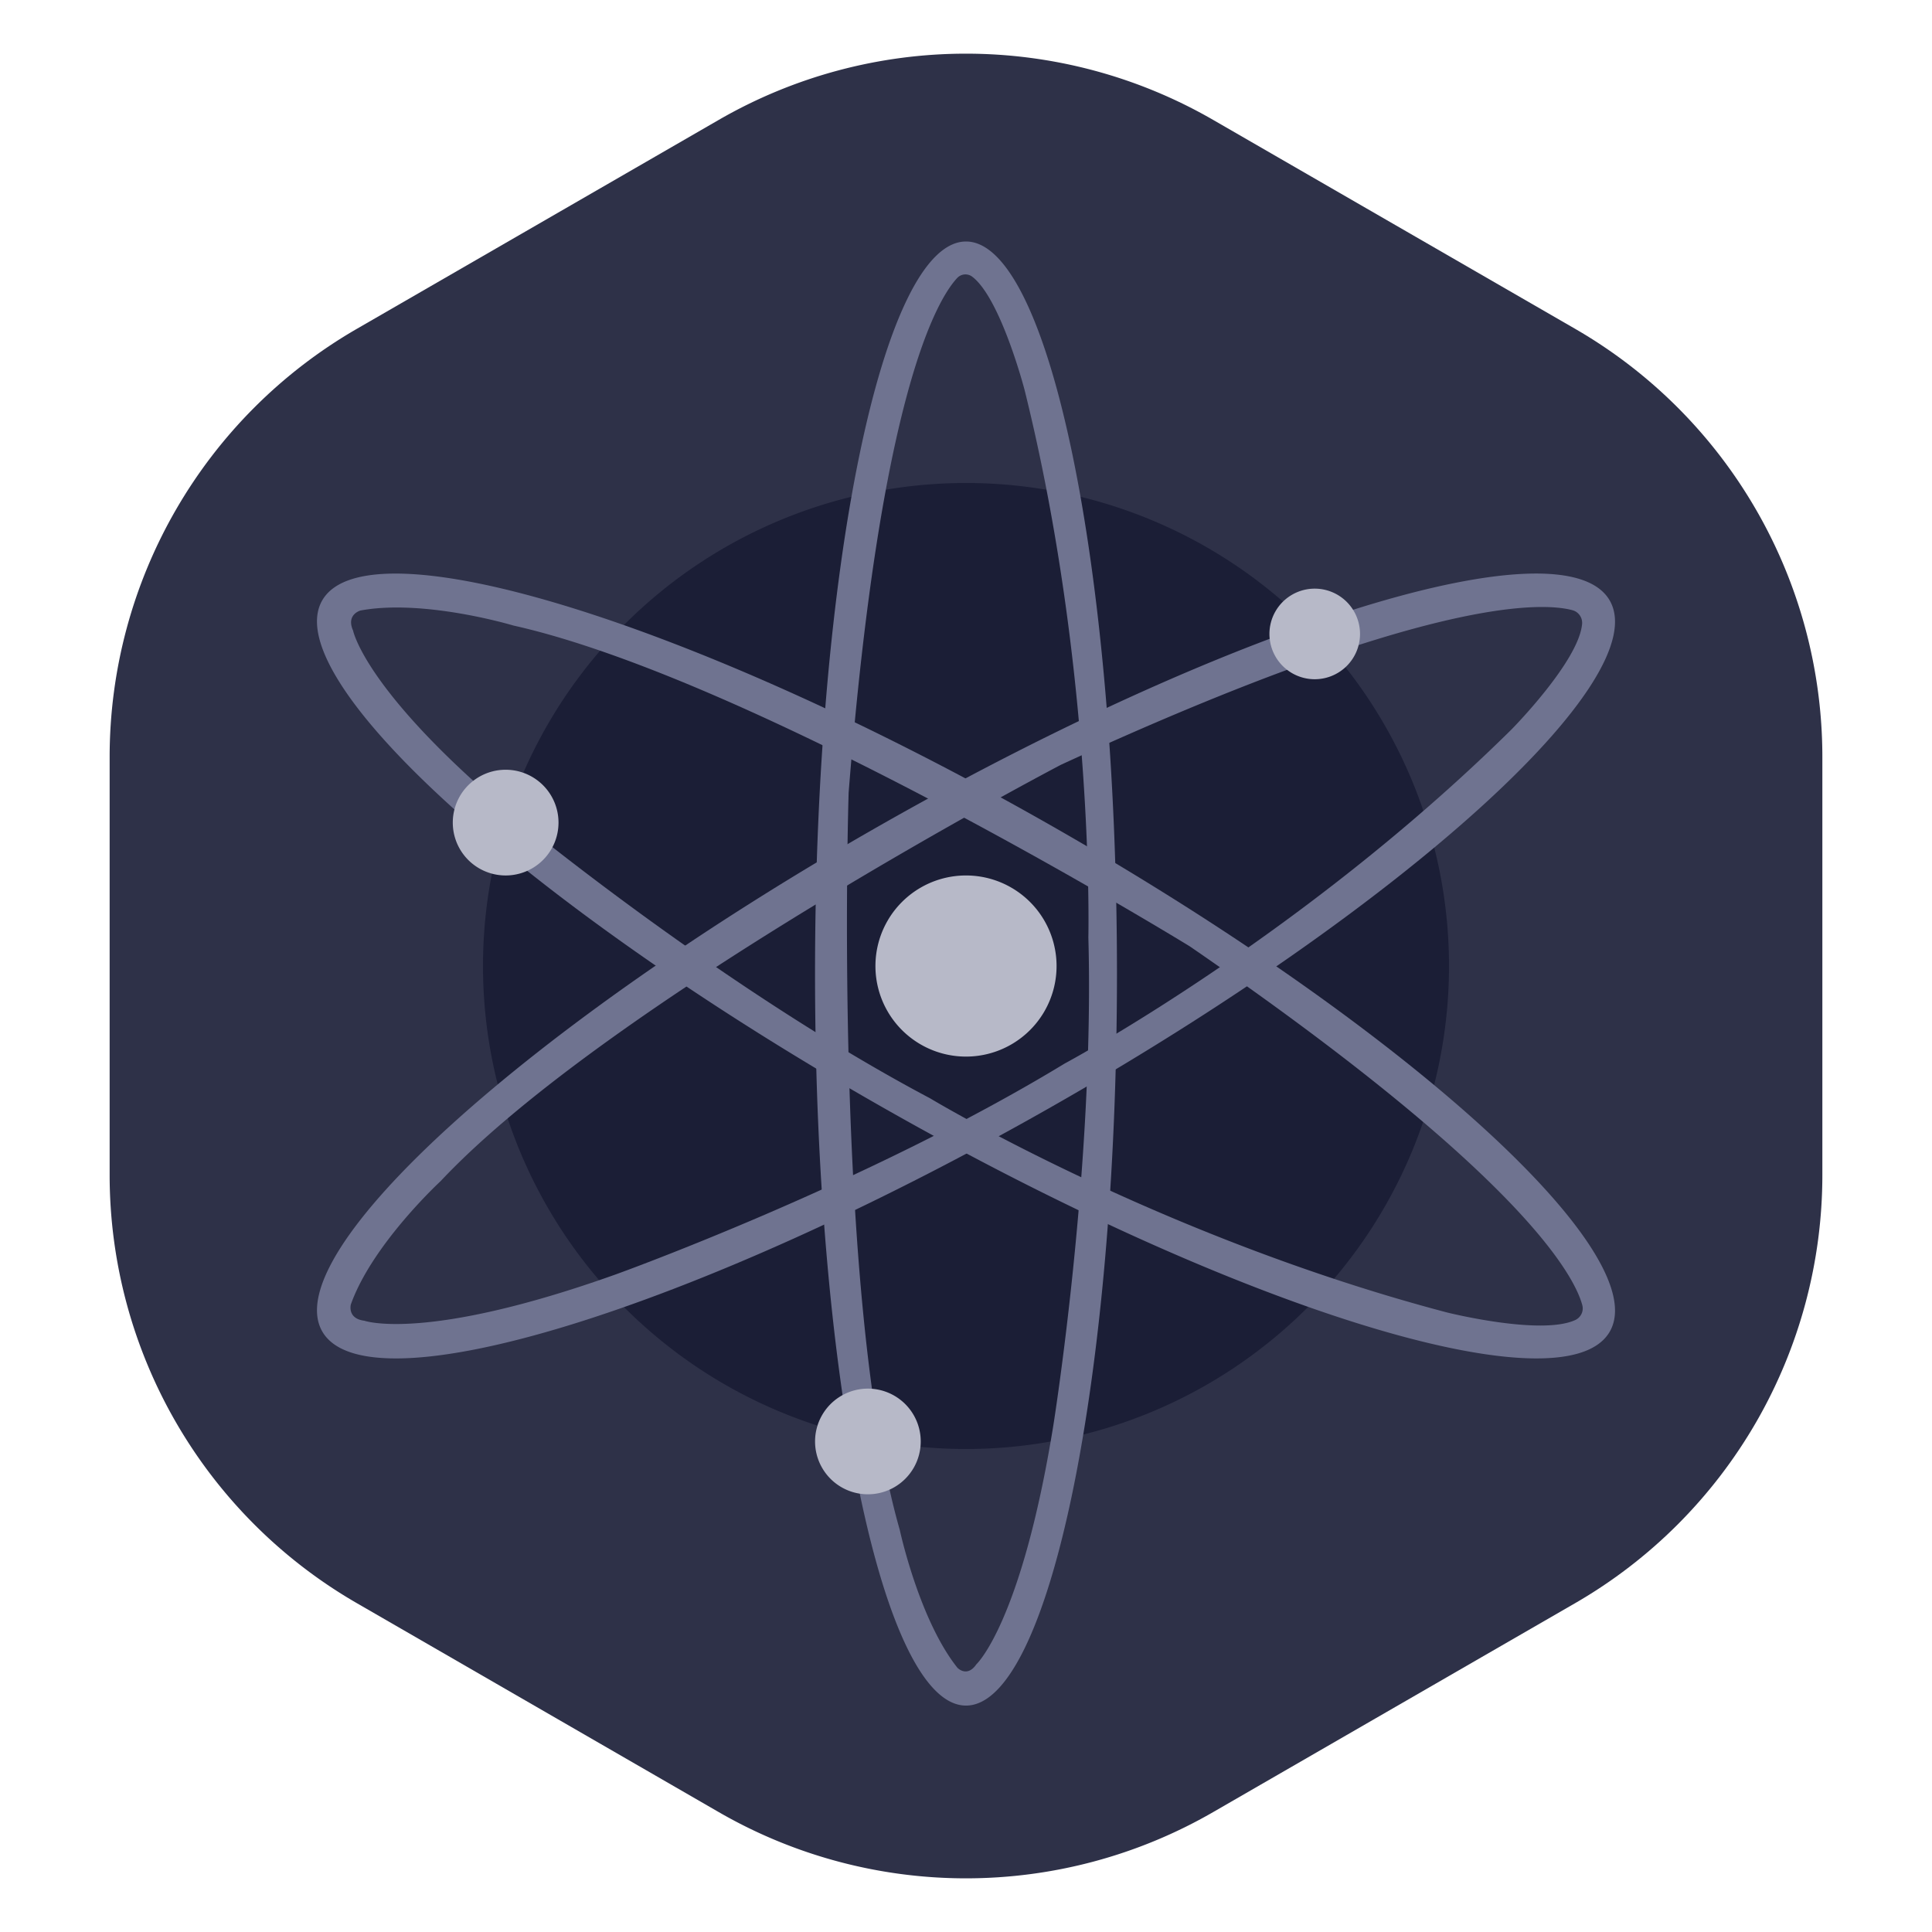
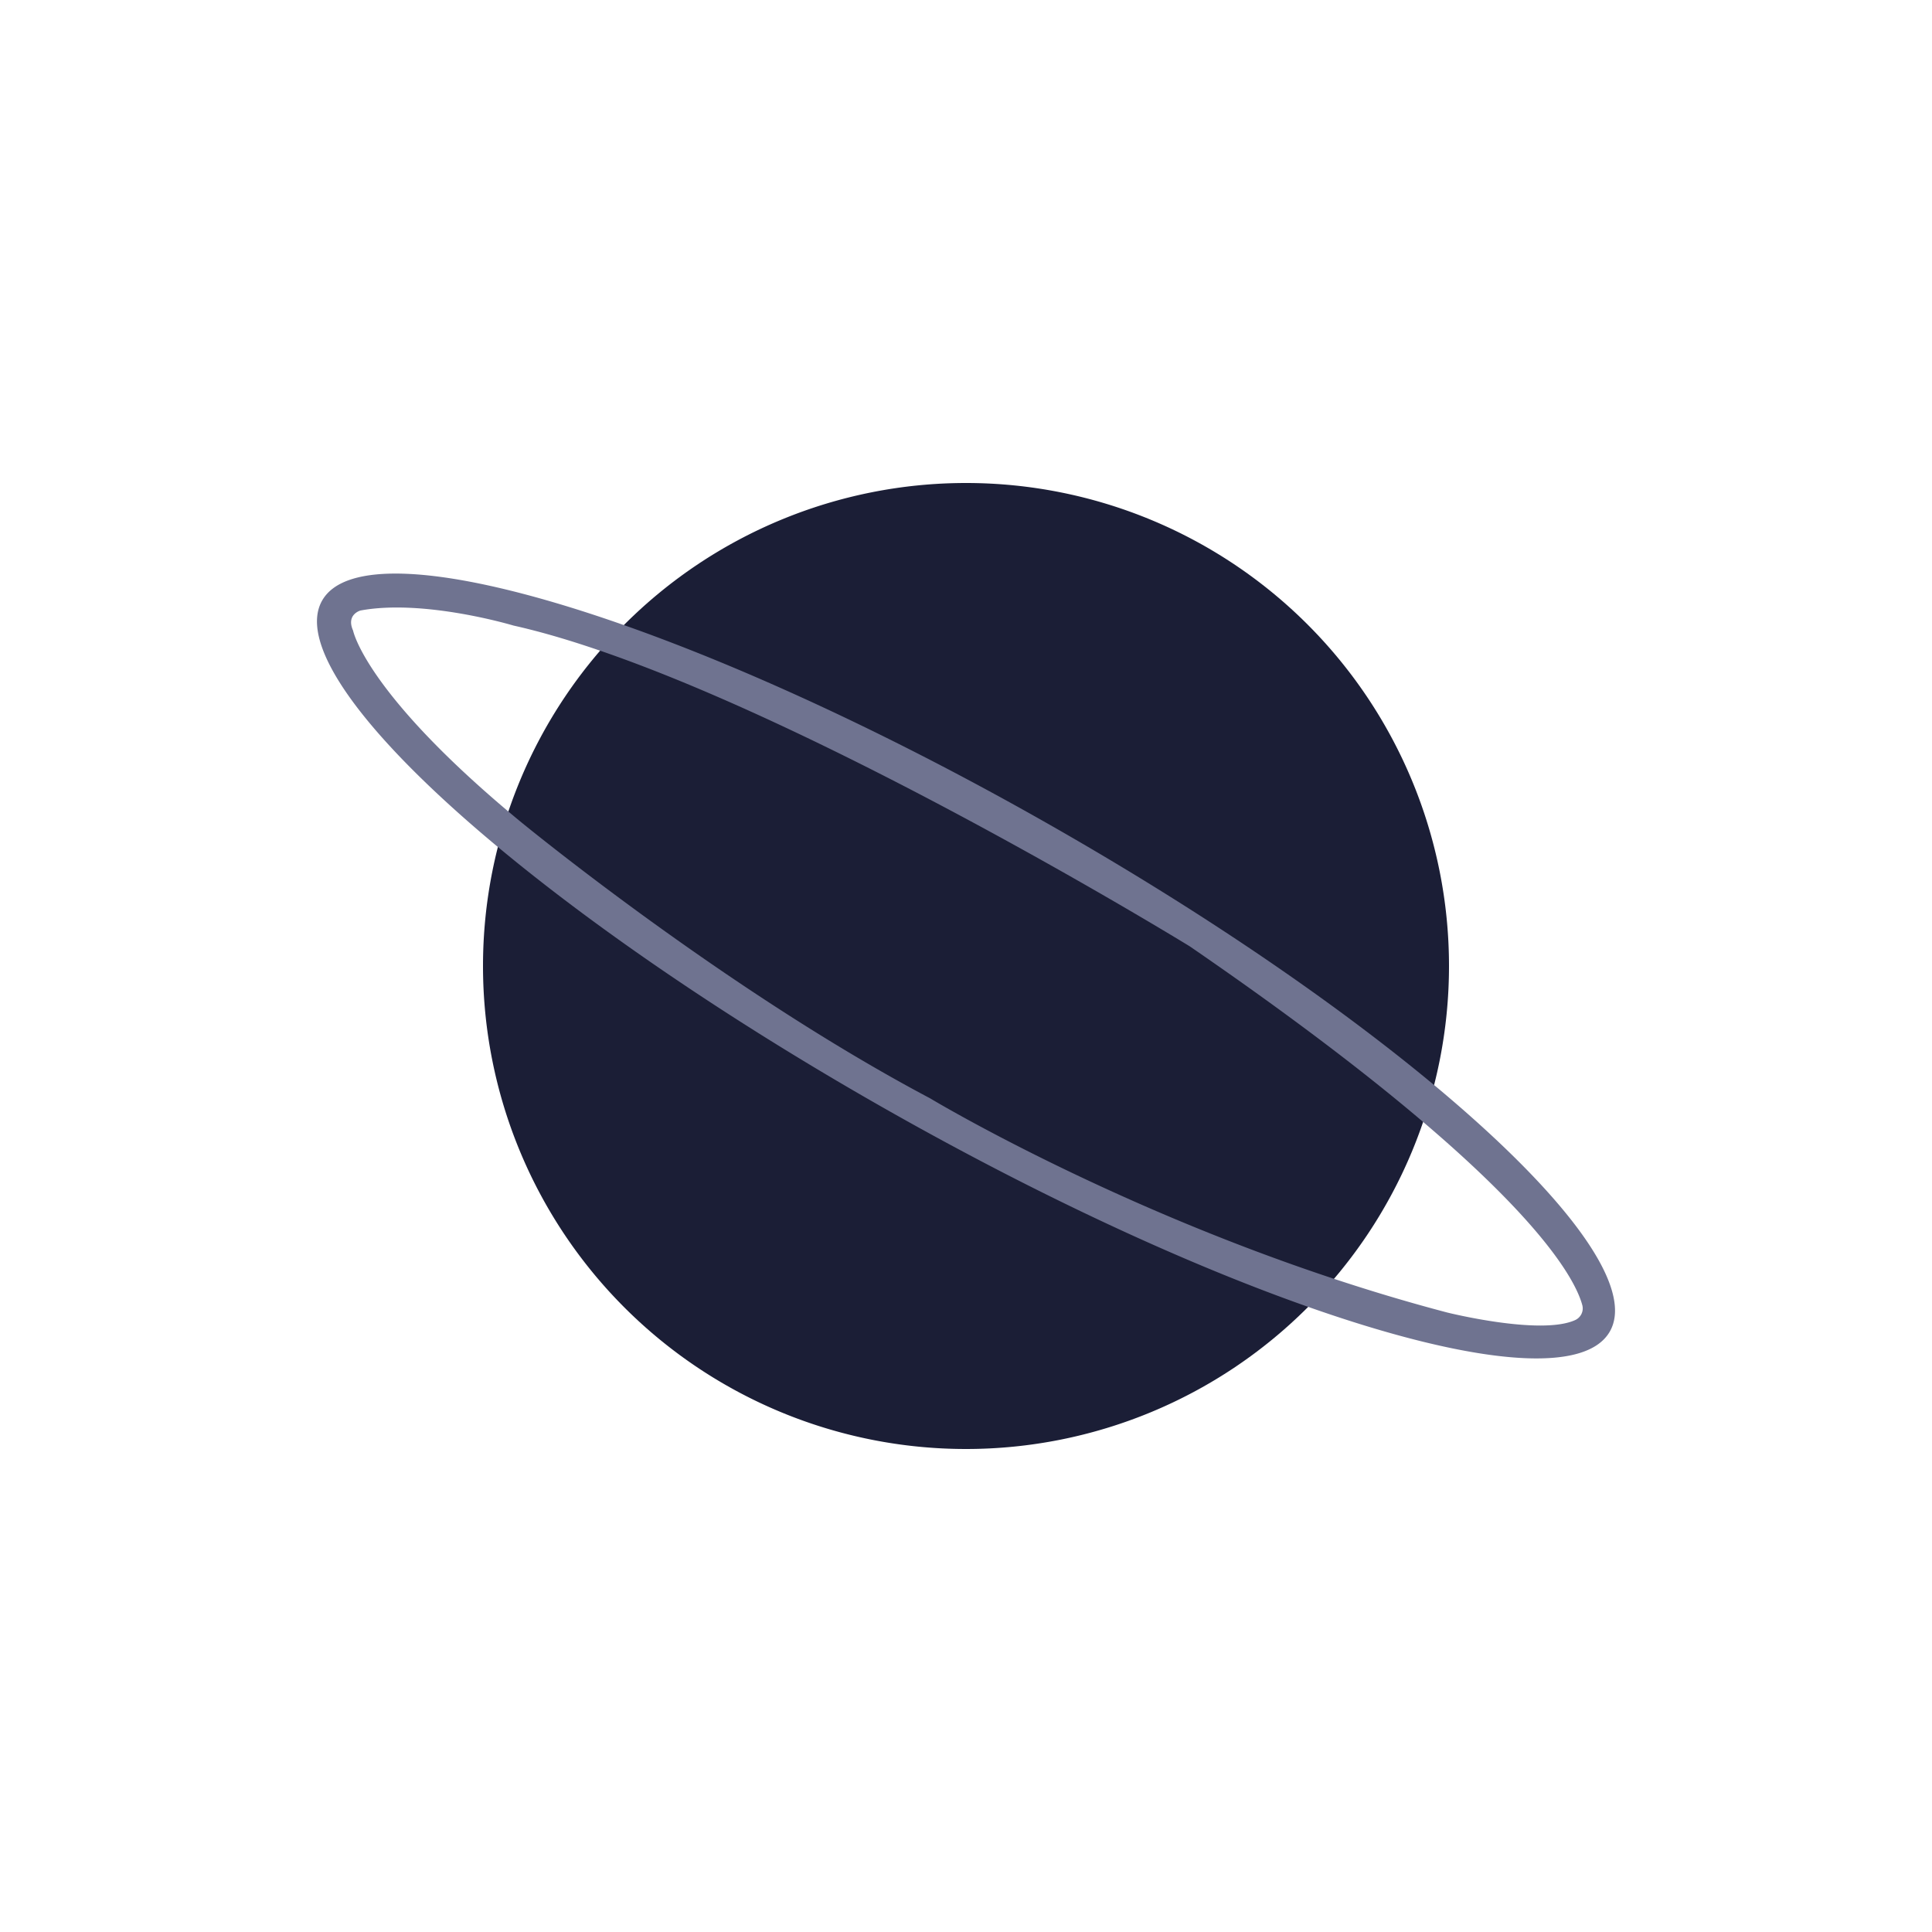
<svg xmlns="http://www.w3.org/2000/svg" width="34" height="34" viewBox="0 0 36 36" fill="none" class="iconindex___1AjOo">
-   <path d="M6.65 6.127a9.213 9.213 0 0 0-4.607 7.979v7.788a9.213 9.213 0 0 0 4.607 7.979l6.743 3.893a9.213 9.213 0 0 0 9.212 0l6.745-3.893a9.212 9.212 0 0 0 4.607-7.98v-7.787a9.213 9.213 0 0 0-4.607-7.979l-6.745-3.893a9.213 9.213 0 0 0-9.212 0L6.65 6.127z" fill="#2E3148" />
-   <path d="M18 27a9 9 0 1 0 0-18 9 9 0 0 0 0 18z" fill="#1B1E36" />
-   <path d="M18 4.5c-1.553 0-2.813 6.107-2.813 13.64 0 7.534 1.26 13.641 2.813 13.641 1.553 0 2.813-6.107 2.813-13.64C20.813 10.607 19.552 4.5 18 4.5zm.194 26.511c-.177.257-.355.064-.355.064-.715-.898-1.073-2.567-1.073-2.567-1.251-4.366-.953-13.737-.953-13.737.588-7.44 1.658-9.198 2.021-9.589a.21.21 0 0 1 .285-.024c.528.406.971 2.102.971 2.102 1.308 5.264 1.19 10.207 1.19 10.207.118 4.3-.656 9.115-.656 9.115-.595 3.659-1.43 4.429-1.43 4.429z" fill="#6F7390" />
-   <path d="M29.994 11.188c-.85-1.466-6.908.396-13.535 4.158-6.627 3.763-11.302 8-10.453 9.466.849 1.465 6.908-.396 13.535-4.158 6.627-3.762 11.302-8 10.453-9.466zM6.79 24.61c-.325-.04-.252-.305-.252-.305.4-1.123 1.67-2.294 1.67-2.294 3.155-3.36 11.56-7.76 11.56-7.76 6.862-3.16 8.994-3.027 9.535-2.88a.244.244 0 0 1 .177.257c-.065.701-1.317 1.966-1.317 1.966-3.911 3.865-8.322 6.222-8.322 6.222-3.717 2.26-8.374 3.933-8.374 3.933-3.543 1.264-4.677.861-4.677.861z" fill="#6F7390" />
+   <path d="M18 27a9 9 0 1 0 0-18 9 9 0 0 0 0 18" fill="#1B1E36" />
  <path d="M29.992 24.819c.858-1.454-3.816-5.686-10.436-9.453-6.62-3.767-12.69-5.64-13.548-4.185-.858 1.456 3.815 5.686 10.439 9.453 6.623 3.767 12.687 5.64 13.545 4.185zM6.576 11.743c-.127-.295.141-.367.141-.367 1.186-.22 2.85.28 2.85.28 4.529 1.013 12.603 5.978 12.603 5.978 6.218 4.271 7.171 6.152 7.314 6.686a.236.236 0 0 1-.016.164.242.242 0 0 1-.12.115c-.648.291-2.384-.143-2.384-.143-5.352-1.408-9.632-3.99-9.632-3.99-3.846-2.035-7.648-5.168-7.648-5.168-2.89-2.388-3.106-3.553-3.106-3.553l-.002-.002z" fill="#6F7390" />
-   <path d="M18 19.688a1.687 1.687 0 1 0 0-3.375 1.687 1.687 0 0 0 0 3.375zM24.469 12.656a.844.844 0 1 0 0-1.687.844.844 0 0 0 0 1.687zM9.422 16.313a.984.984 0 1 0 0-1.97.984.984 0 0 0 0 1.97zM16.172 27.844a.984.984 0 1 0 0-1.969.984.984 0 0 0 0 1.969z" fill="#B7B9C8" />
</svg>